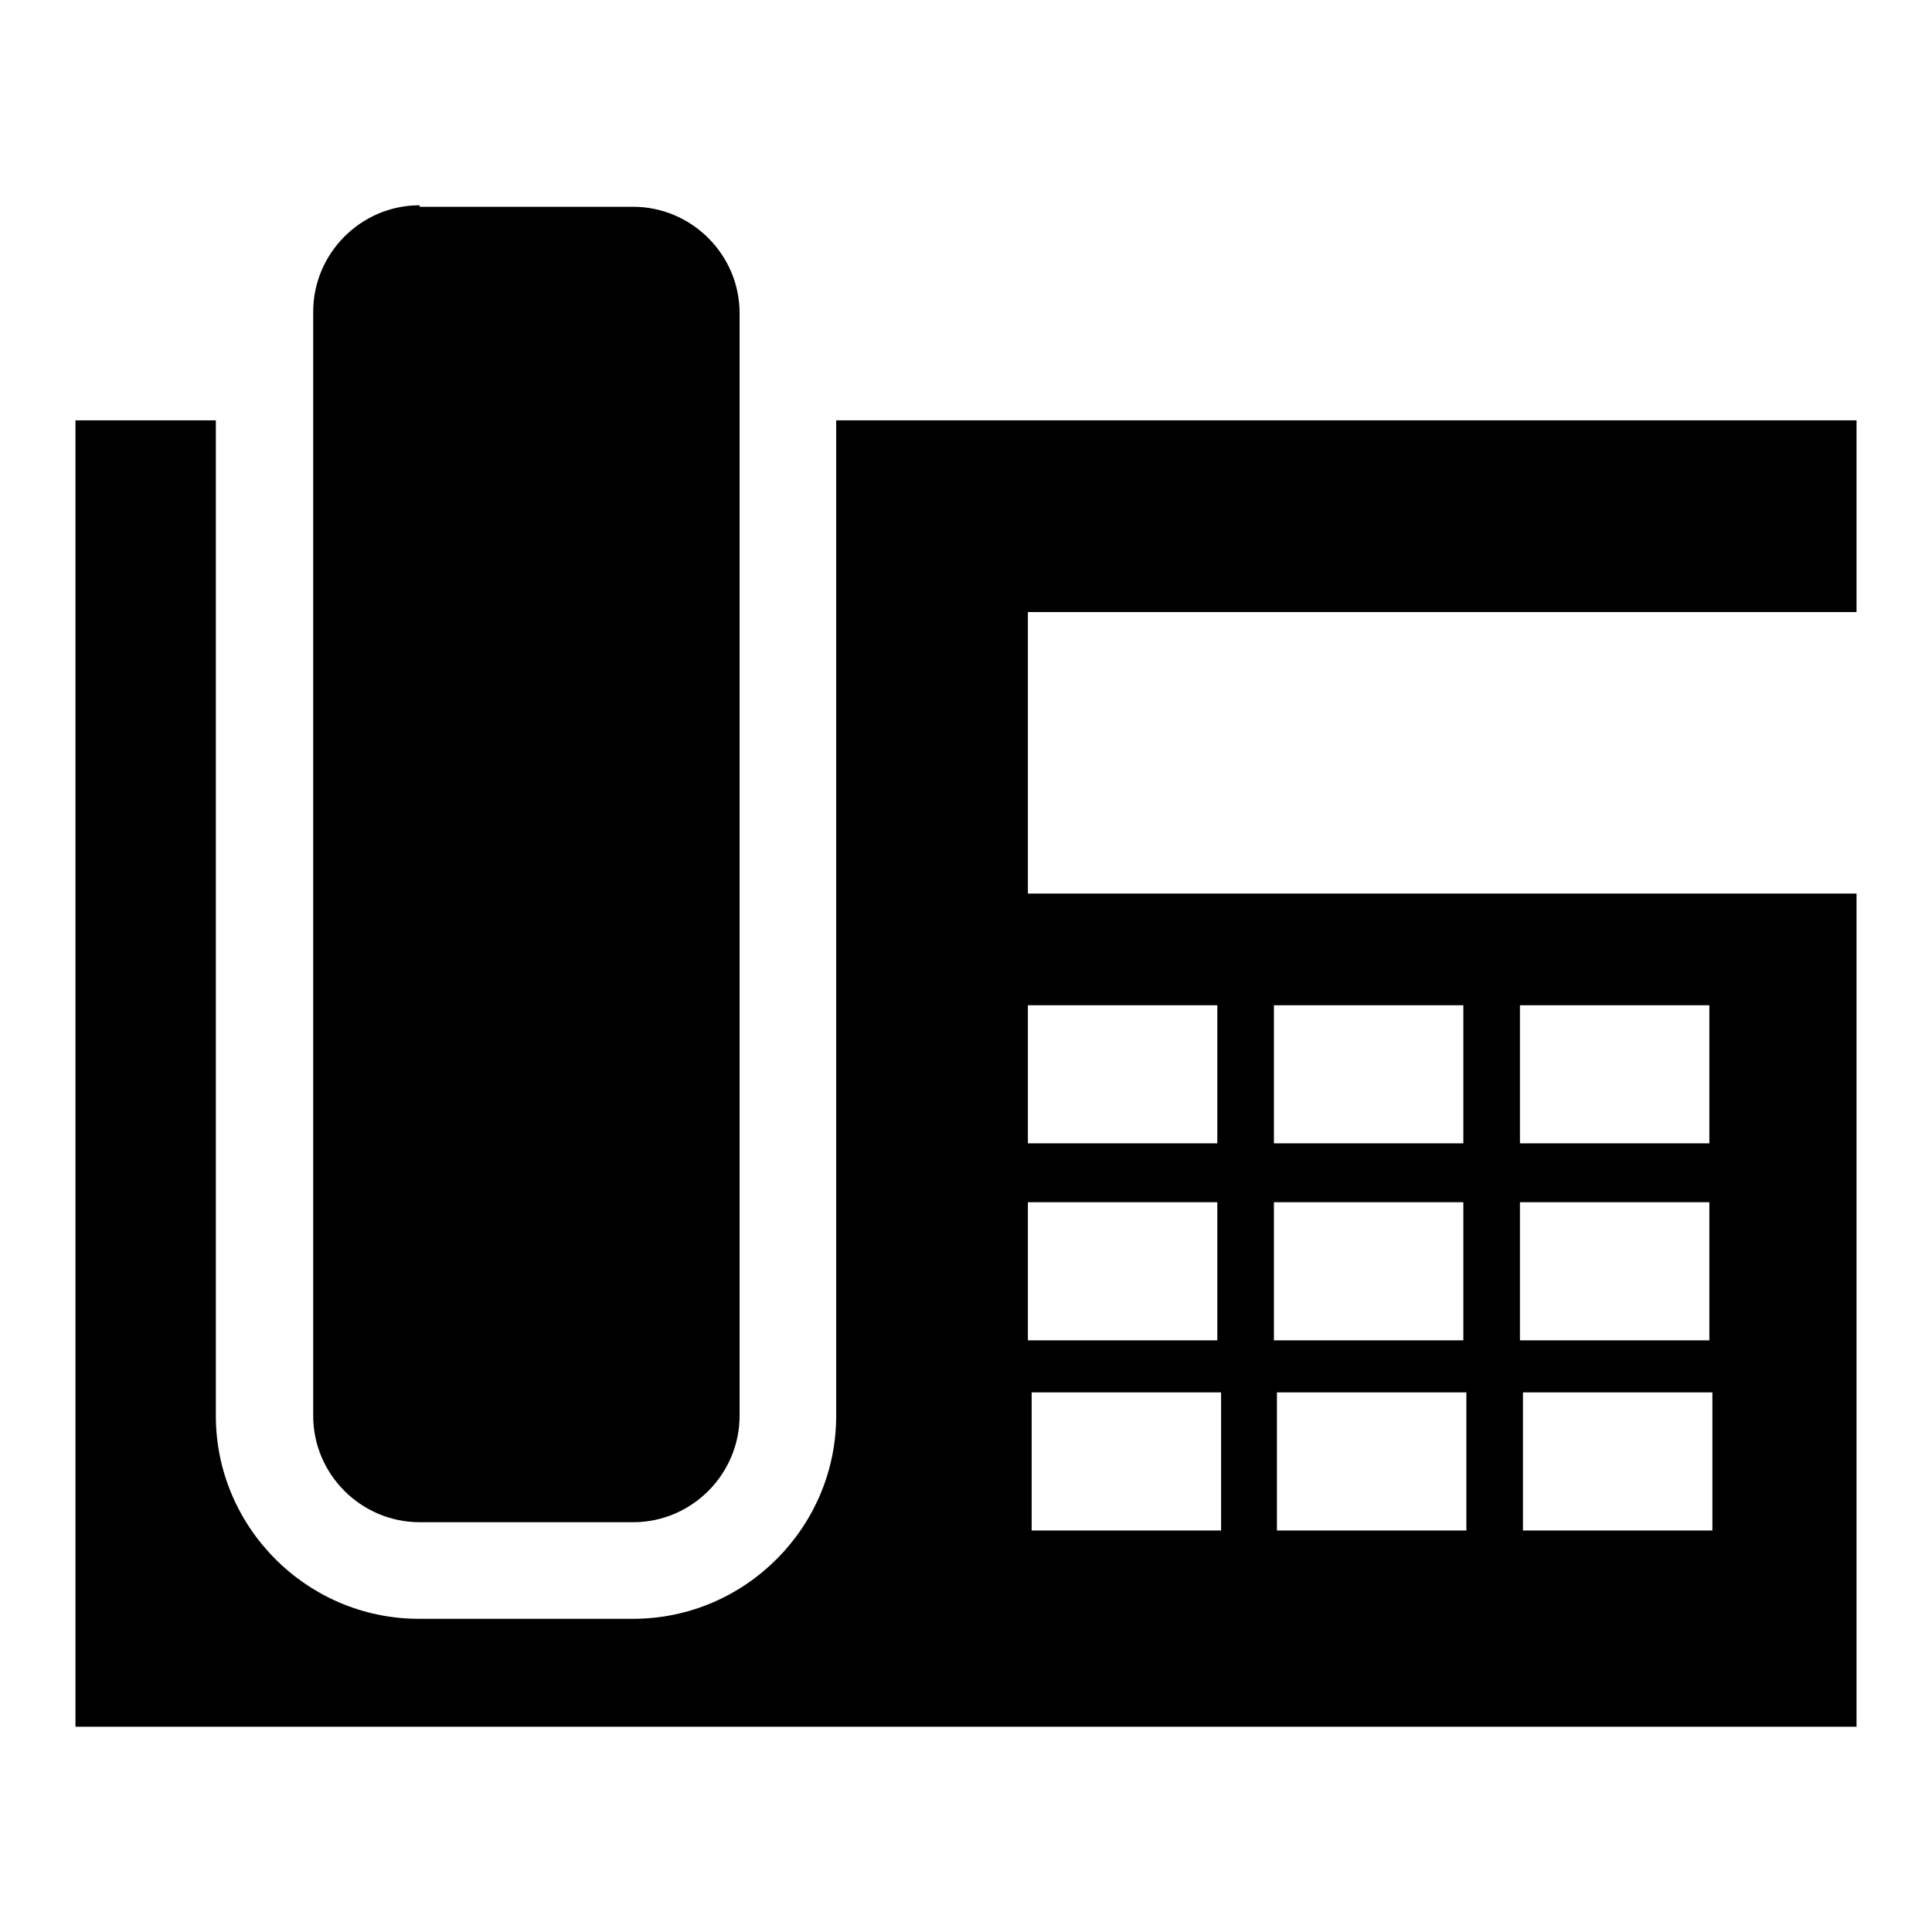
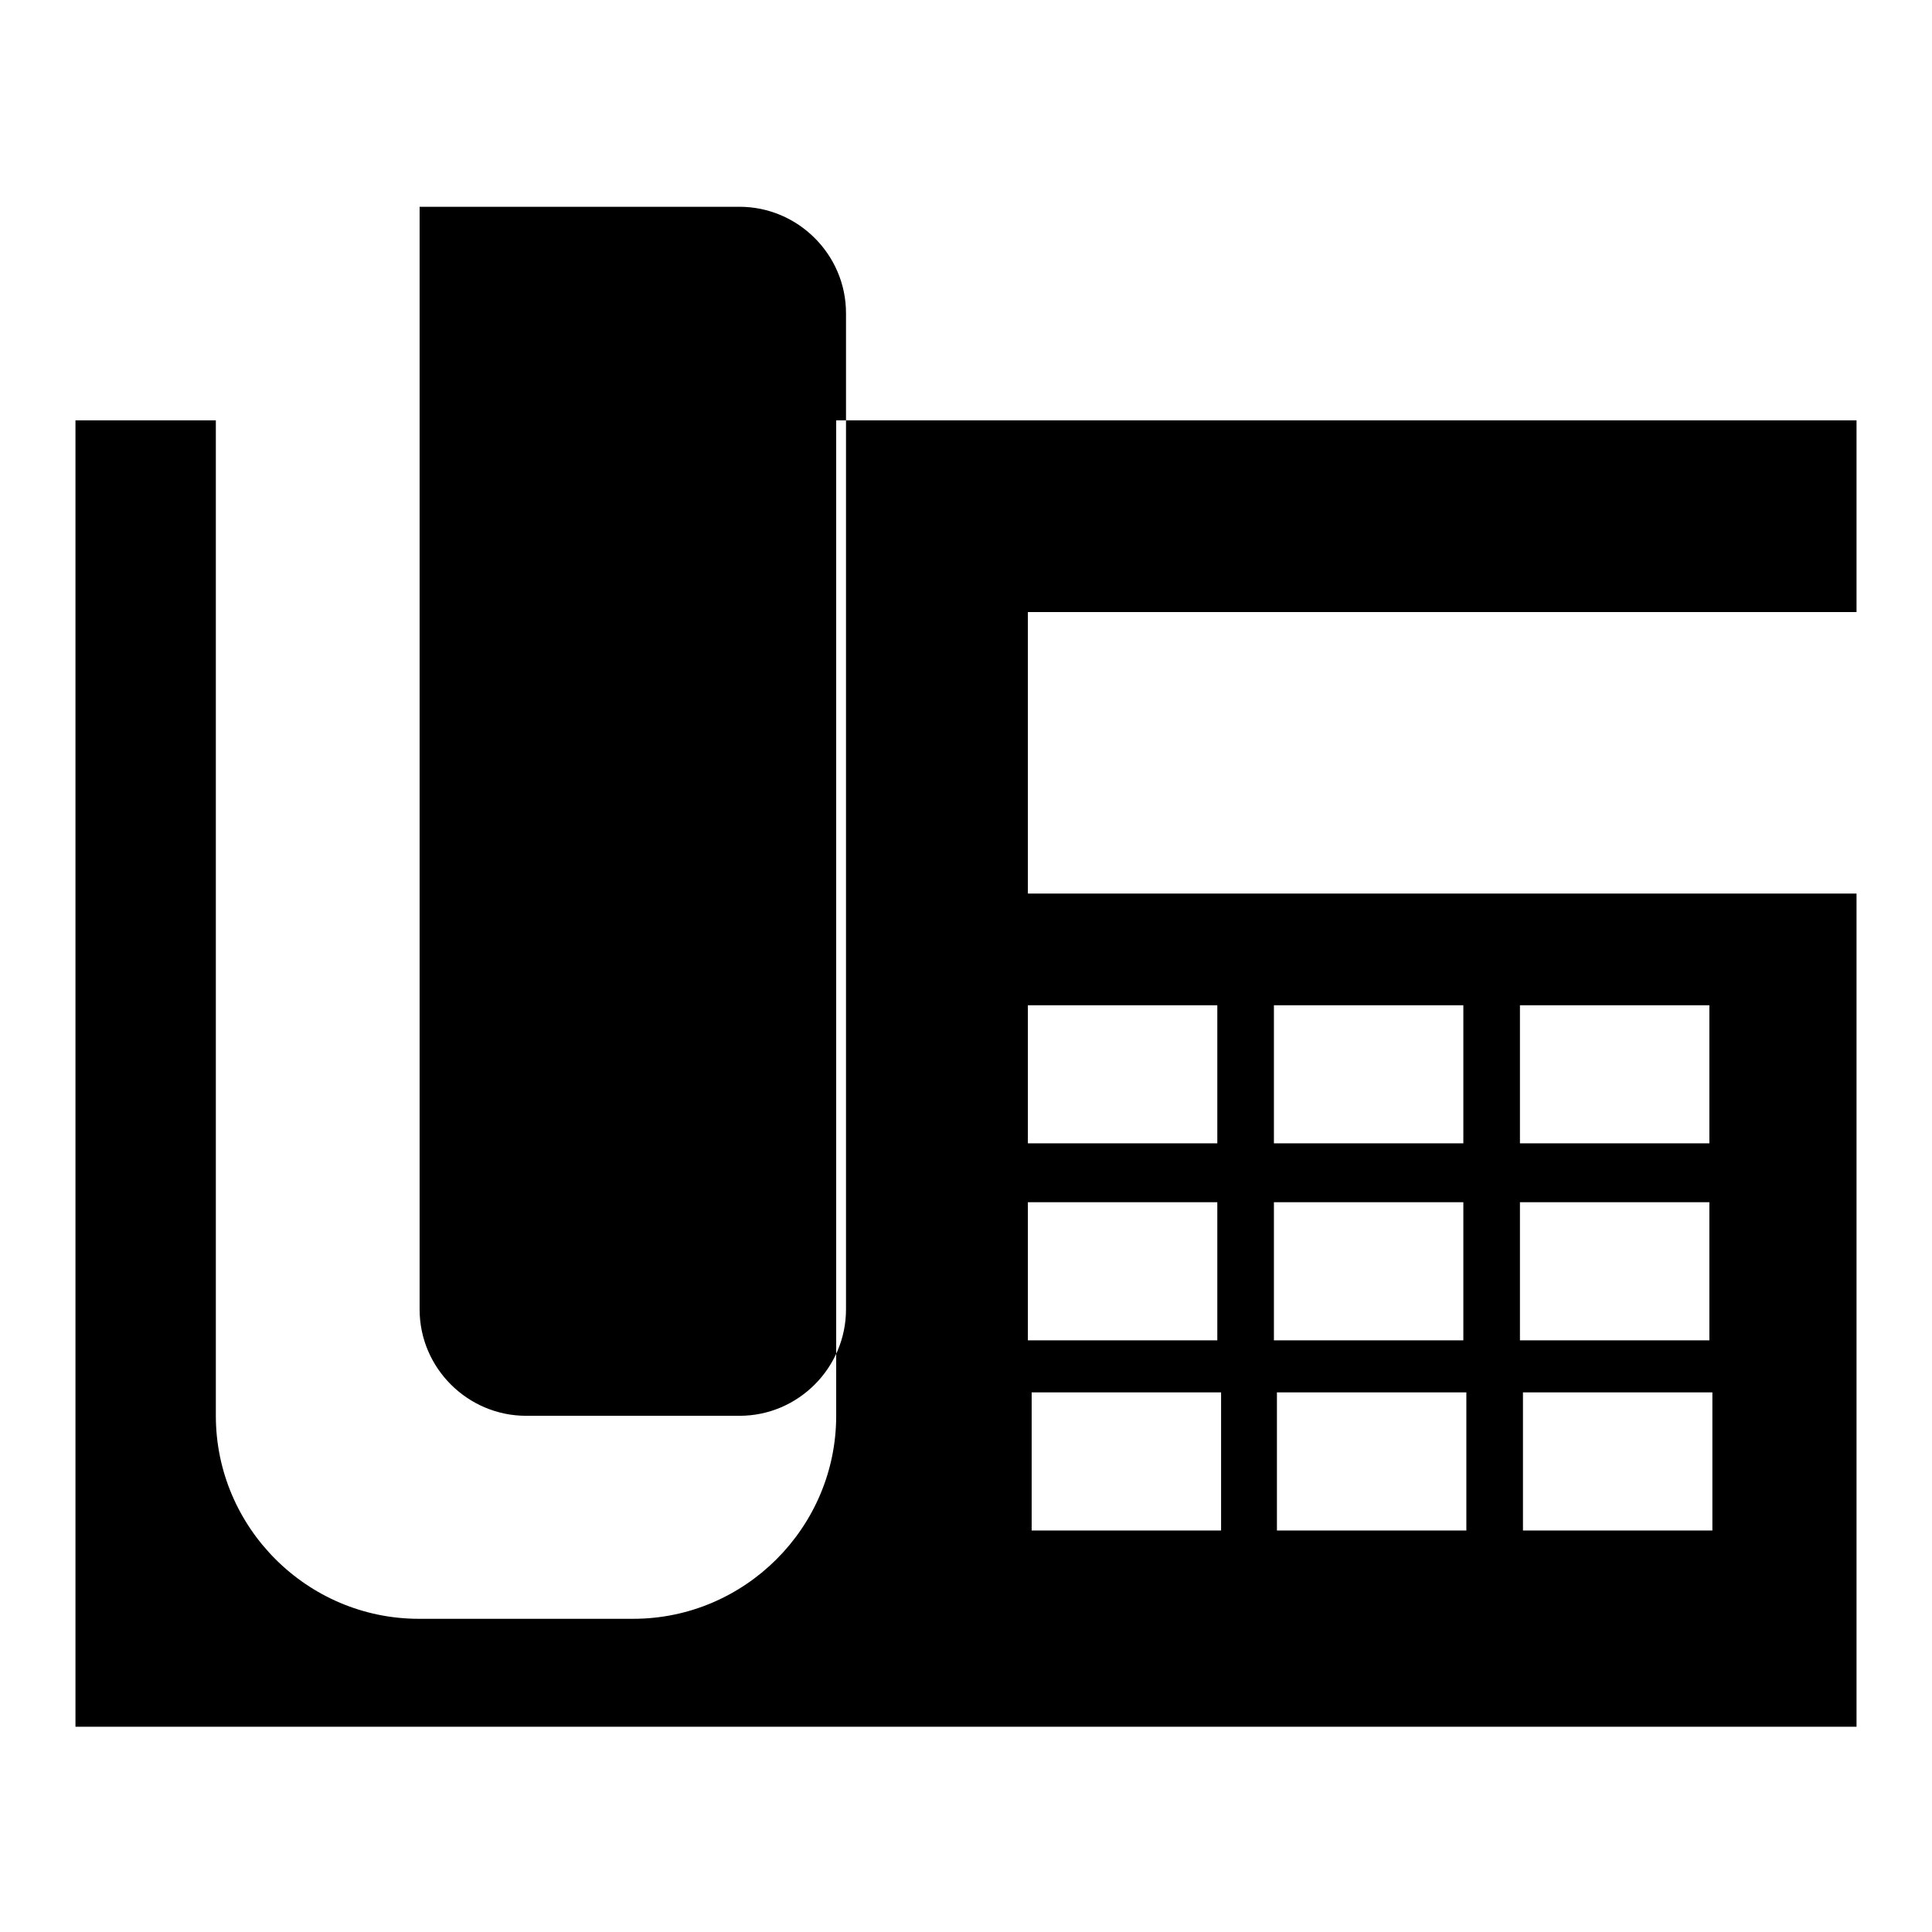
<svg xmlns="http://www.w3.org/2000/svg" version="1.1" x="0px" y="0px" viewBox="0 0 256 256" enable-background="new 0 0 256 256" xml:space="preserve">
  <g>
-     <path fill="#000000" d="M10,55.7h18.6v131.9c0,14.8,12.1,26.9,26.9,26.9h28.4c14.8,0,26.9-12.1,26.9-26.9V55.7H246v25.4H136.2v37.3 H246v110.4H10V55.7z M55.6,27.2c-7.8,0-14.1,6.4-14.1,14.1v146.3c0,7.8,6.4,14.1,14.1,14.1h28.3c7.8,0,14.1-6.4,14.1-14.1V41.5 c0-7.8-6.4-14.1-14.1-14.1H55.6V27.2z M201.8,184.5v18.3h25.1v-18.3H201.8L201.8,184.5z M169.2,184.5v18.3h25.1v-18.3H169.2 L169.2,184.5z M136.7,184.5v18.3h25.1v-18.3H136.7L136.7,184.5z M201.4,159.3v18.3h25.1v-18.3H201.4z M168.8,159.3v18.3h25.1v-18.3 H168.8z M136.2,159.3v18.3h25.1v-18.3H136.2z M201.4,133.2v18.3h25.1v-18.3H201.4L201.4,133.2z M168.8,133.2v18.3h25.1v-18.3H168.8 L168.8,133.2z M136.2,133.2v18.3h25.1v-18.3H136.2L136.2,133.2z" />
+     <path fill="#000000" d="M10,55.7h18.6v131.9c0,14.8,12.1,26.9,26.9,26.9h28.4c14.8,0,26.9-12.1,26.9-26.9V55.7H246v25.4H136.2v37.3 H246v110.4H10V55.7z M55.6,27.2v146.3c0,7.8,6.4,14.1,14.1,14.1h28.3c7.8,0,14.1-6.4,14.1-14.1V41.5 c0-7.8-6.4-14.1-14.1-14.1H55.6V27.2z M201.8,184.5v18.3h25.1v-18.3H201.8L201.8,184.5z M169.2,184.5v18.3h25.1v-18.3H169.2 L169.2,184.5z M136.7,184.5v18.3h25.1v-18.3H136.7L136.7,184.5z M201.4,159.3v18.3h25.1v-18.3H201.4z M168.8,159.3v18.3h25.1v-18.3 H168.8z M136.2,159.3v18.3h25.1v-18.3H136.2z M201.4,133.2v18.3h25.1v-18.3H201.4L201.4,133.2z M168.8,133.2v18.3h25.1v-18.3H168.8 L168.8,133.2z M136.2,133.2v18.3h25.1v-18.3H136.2L136.2,133.2z" />
  </g>
</svg>